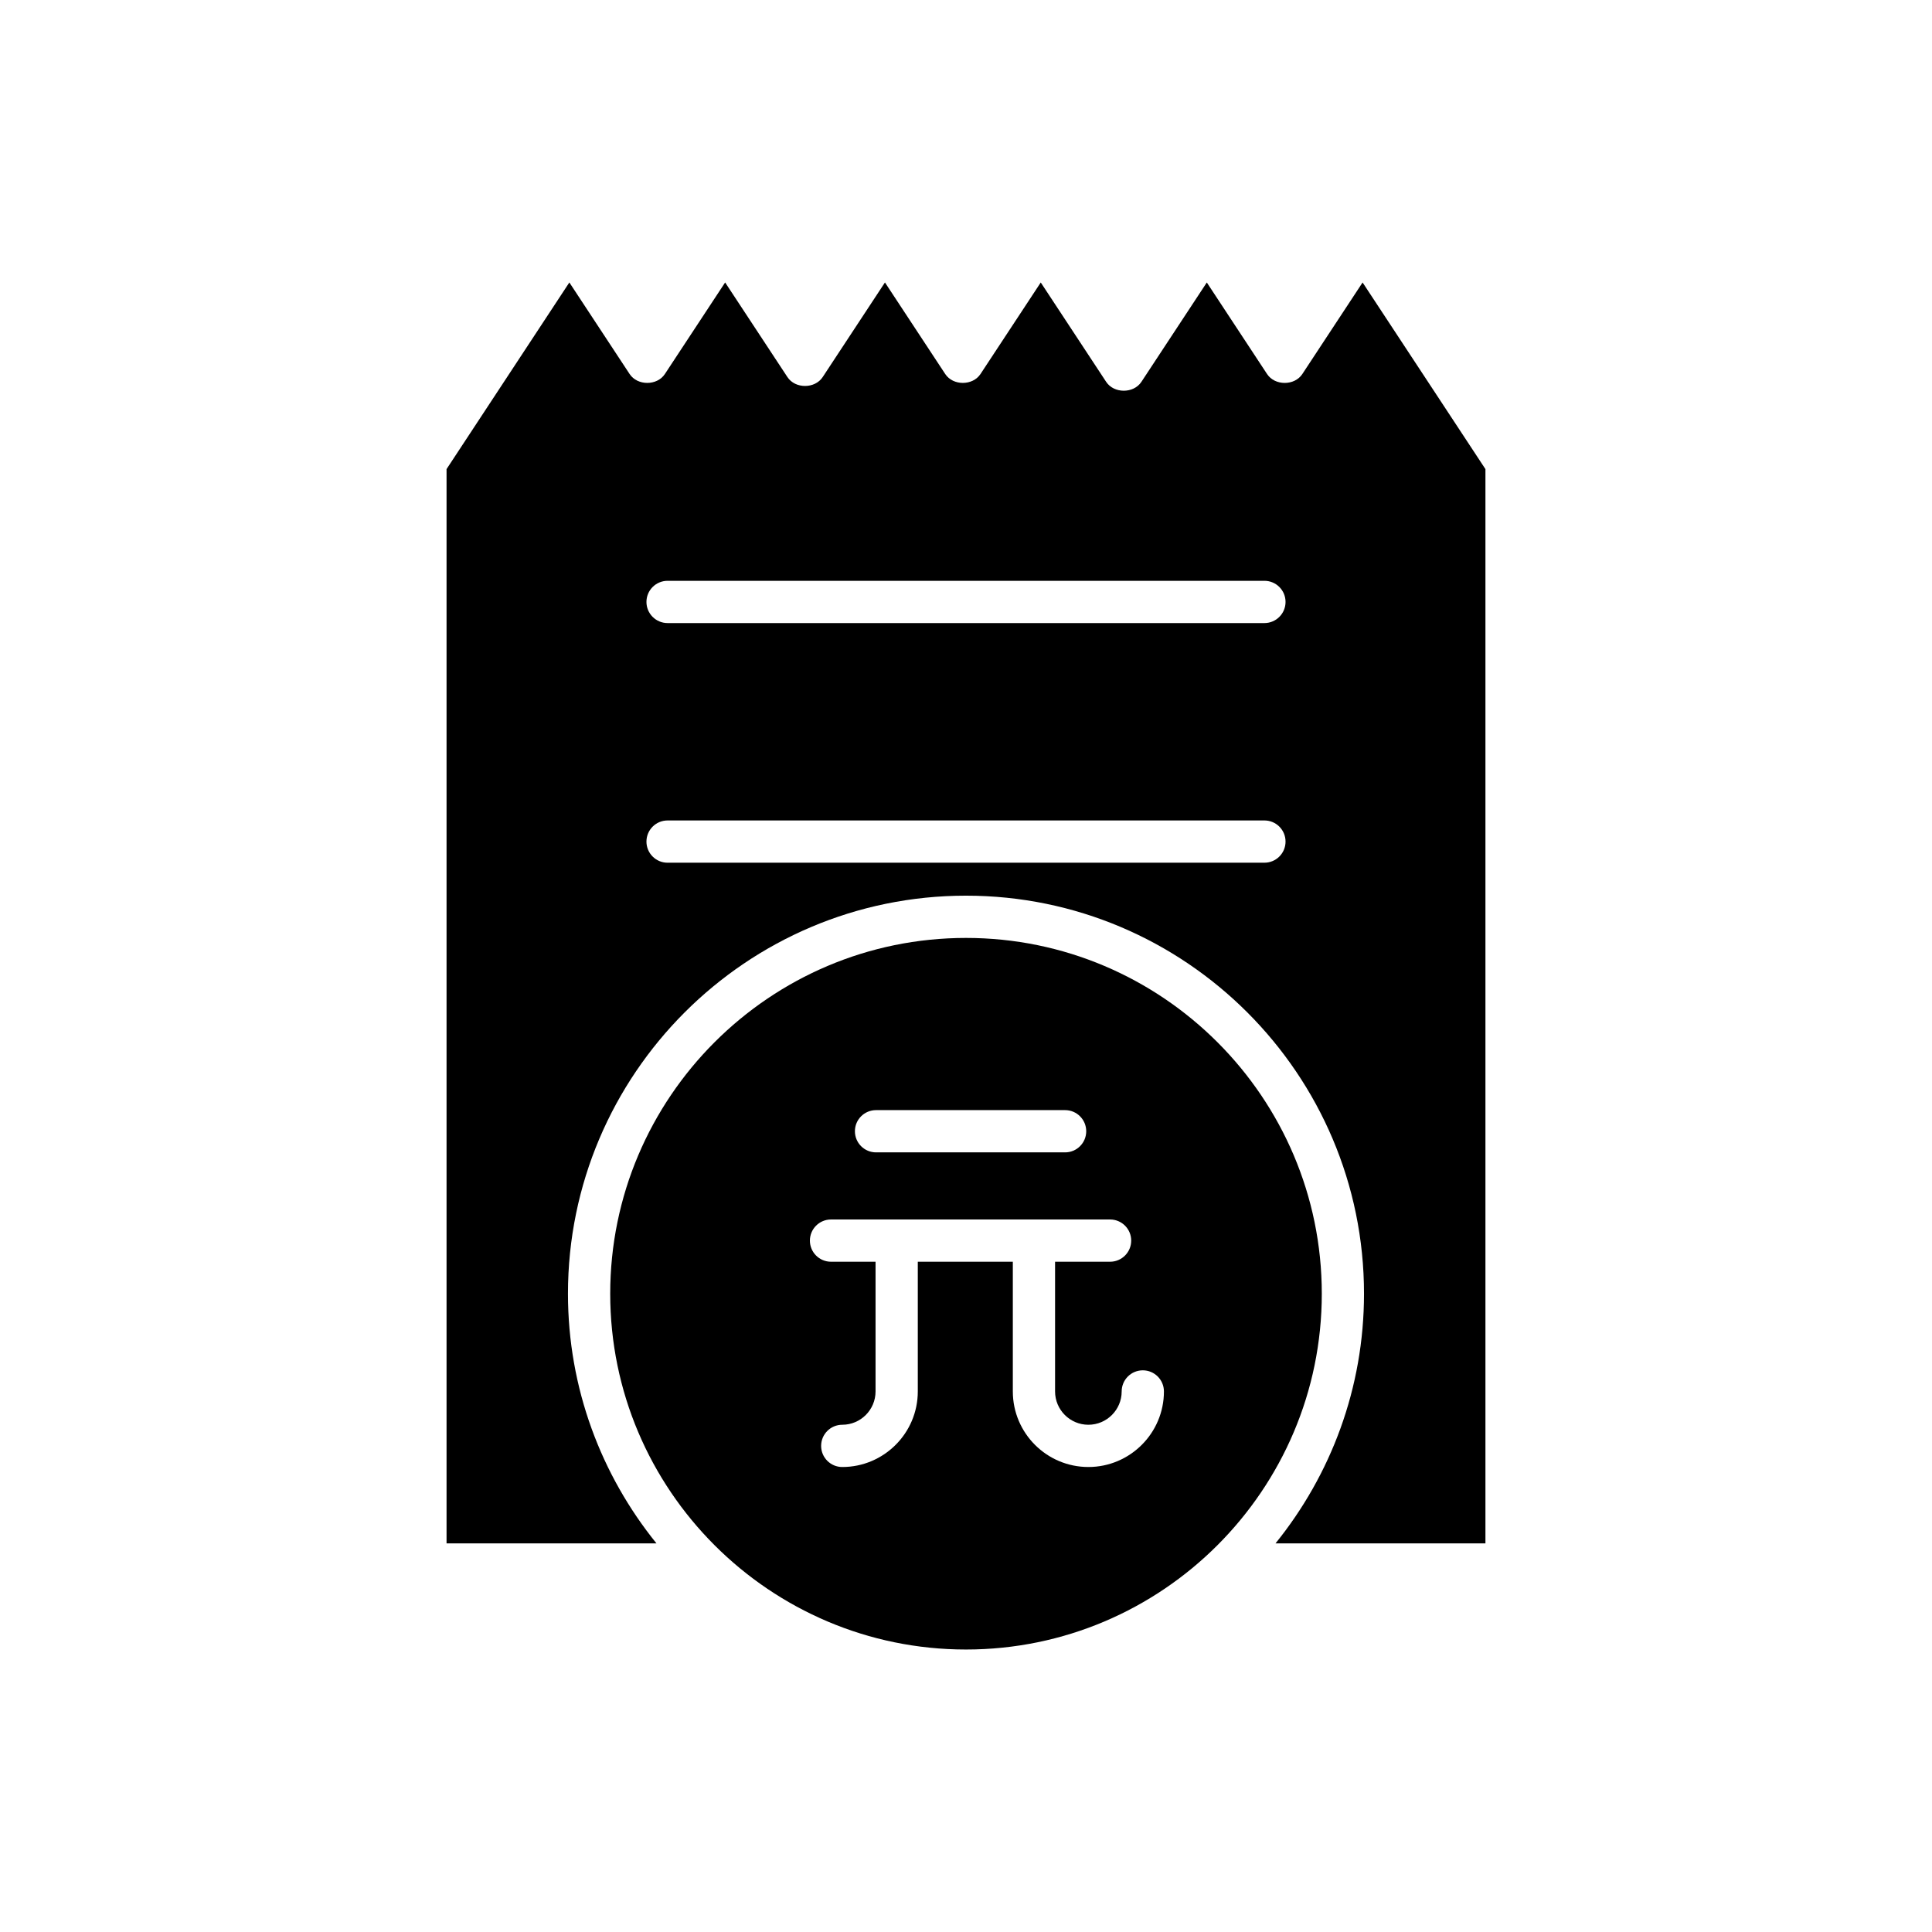
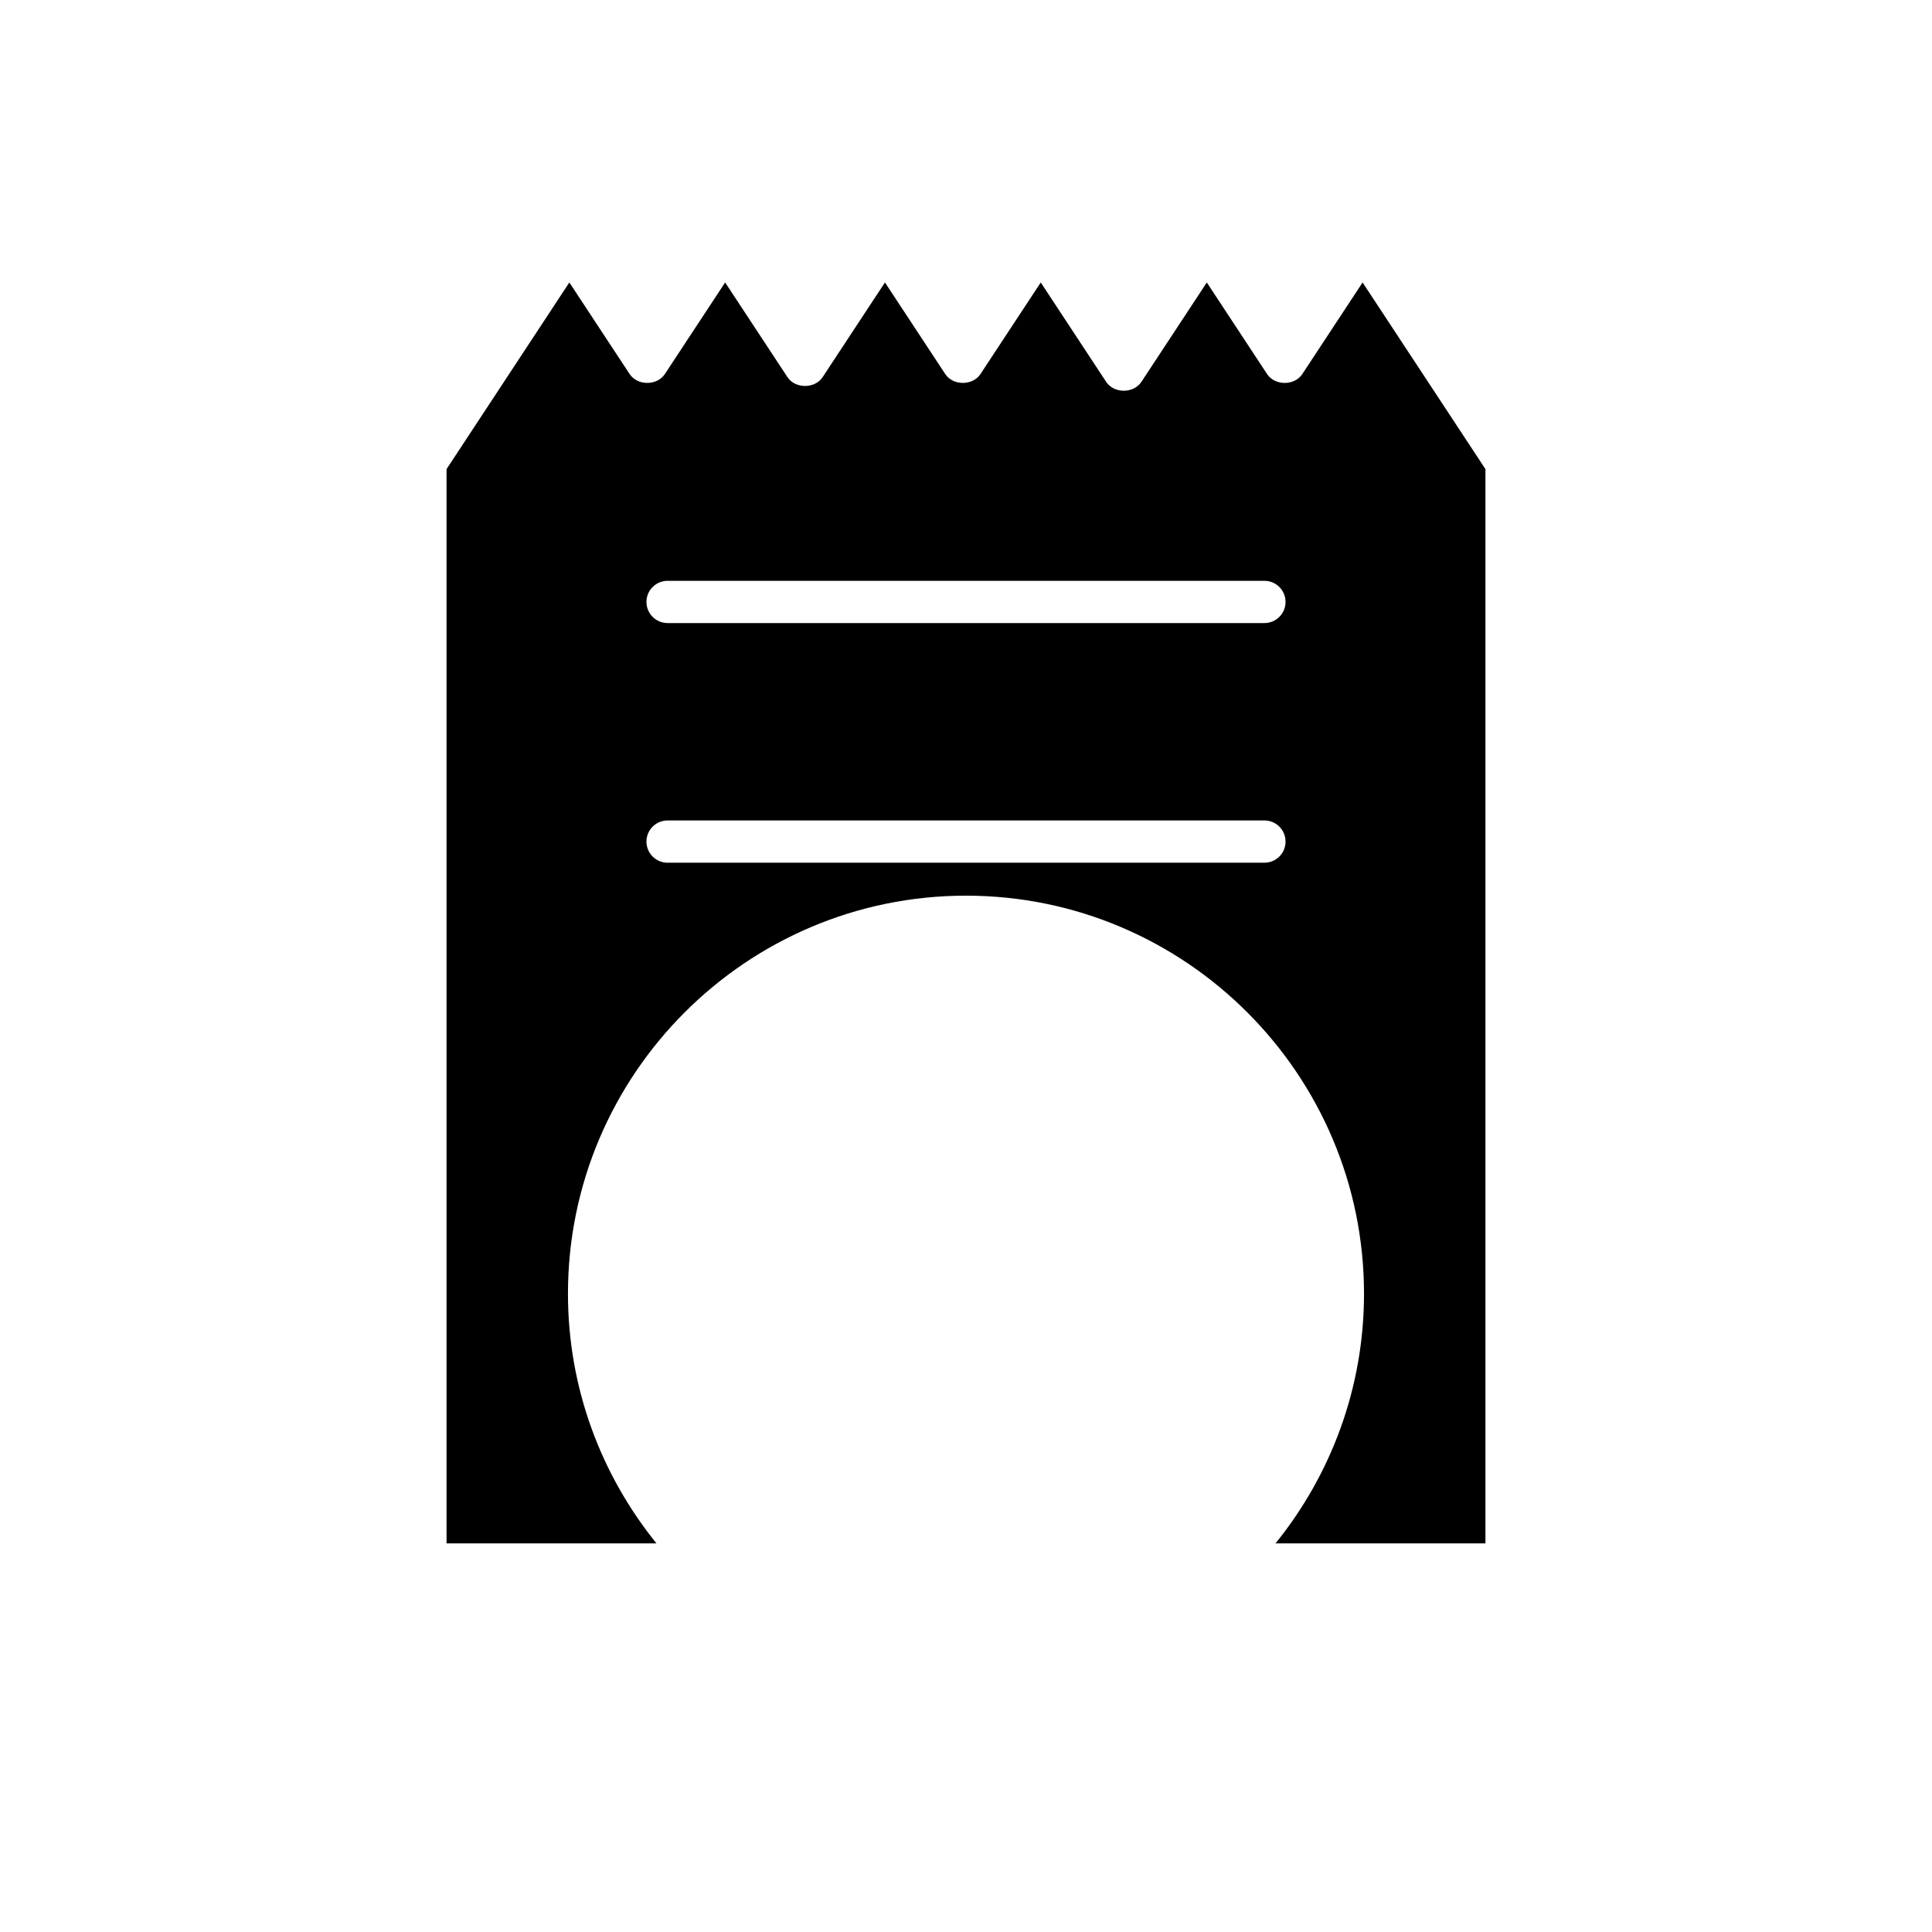
<svg xmlns="http://www.w3.org/2000/svg" fill="#000000" width="800px" height="800px" version="1.1" viewBox="144 144 512 512">
  <g>
    <path d="m262.34 268.32v284.69h55.629c-14.637-18.113-23.453-41.121-23.453-66.168 0-58.164 47.32-105.48 105.48-105.48 58.164 0 105.48 47.32 105.48 105.48 0 25.047-8.812 48.055-23.449 66.168h55.629v-284.69l-32.555-49.461-15.969 24.262c-2.066 3.144-7.281 3.144-9.348 0l-15.969-24.262-17.328 26.328c-2.066 3.144-7.281 3.144-9.348 0l-17.328-26.328-15.969 24.258c-2.066 3.137-7.281 3.152-9.348 0l-15.973-24.262-16.5 25.07c-2.066 3.141-7.281 3.152-9.348 0l-16.504-25.07-15.969 24.262c-2.066 3.144-7.281 3.144-9.348 0l-15.969-24.262zm58.574 29.602h158.17c3.094 0 5.598 2.508 5.598 5.598 0 3.09-2.504 5.598-5.598 5.598h-158.17c-3.094 0-5.598-2.508-5.598-5.598 0-3.09 2.504-5.598 5.598-5.598zm0 63.508h158.17c3.094 0 5.598 2.508 5.598 5.598s-2.504 5.598-5.598 5.598l-158.17 0.004c-3.094 0-5.598-2.508-5.598-5.598 0-3.094 2.504-5.602 5.598-5.602z" />
-     <path d="m494.29 486.85c0-51.992-42.297-94.289-94.289-94.289s-94.289 42.297-94.289 94.289c0 51.992 42.297 94.289 94.289 94.289s94.289-42.301 94.289-94.289zm-118.13-48.656h50.102c3.094 0 5.598 2.508 5.598 5.598 0 3.09-2.504 5.598-5.598 5.598h-50.102c-3.094 0-5.598-2.508-5.598-5.598-0.004-3.09 2.5-5.598 5.598-5.598zm11.066 74.555c0 11.039-8.98 20.023-20.02 20.023-3.094 0-5.598-2.508-5.598-5.598s2.504-5.598 5.598-5.598c4.867 0 8.824-3.961 8.824-8.828v-34.375h-11.801c-3.094 0-5.598-2.508-5.598-5.598 0-3.09 2.504-5.598 5.598-5.598h73.953c3.094 0 5.598 2.508 5.598 5.598 0 3.09-2.504 5.598-5.598 5.598h-14.578v34.375c0 4.867 3.957 8.828 8.824 8.828 4.871 0 8.828-3.961 8.828-8.828 0-3.09 2.504-5.598 5.598-5.598s5.598 2.508 5.598 5.598c0 11.039-8.98 20.023-20.023 20.023-11.039 0-20.02-8.98-20.02-20.023v-34.375h-25.184z" />
  </g>
</svg>